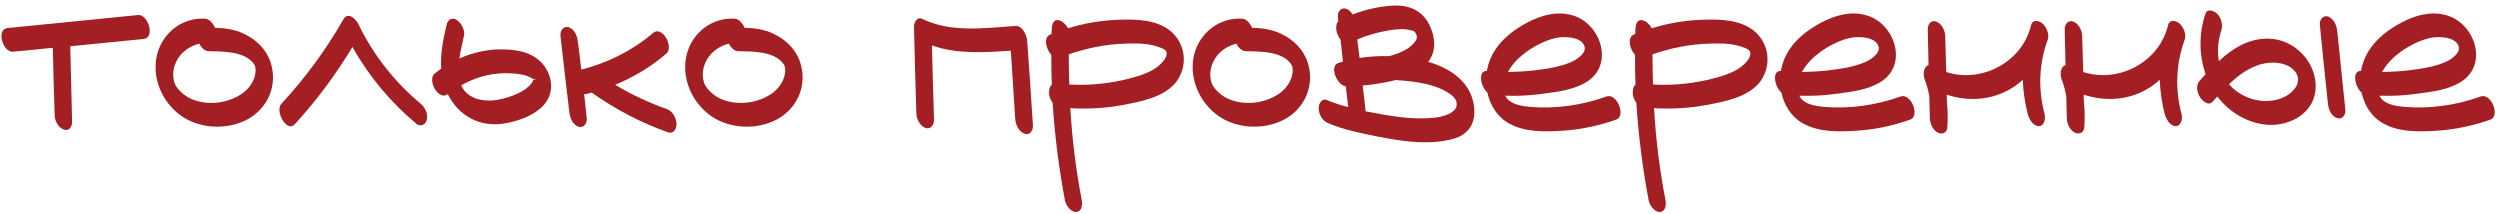
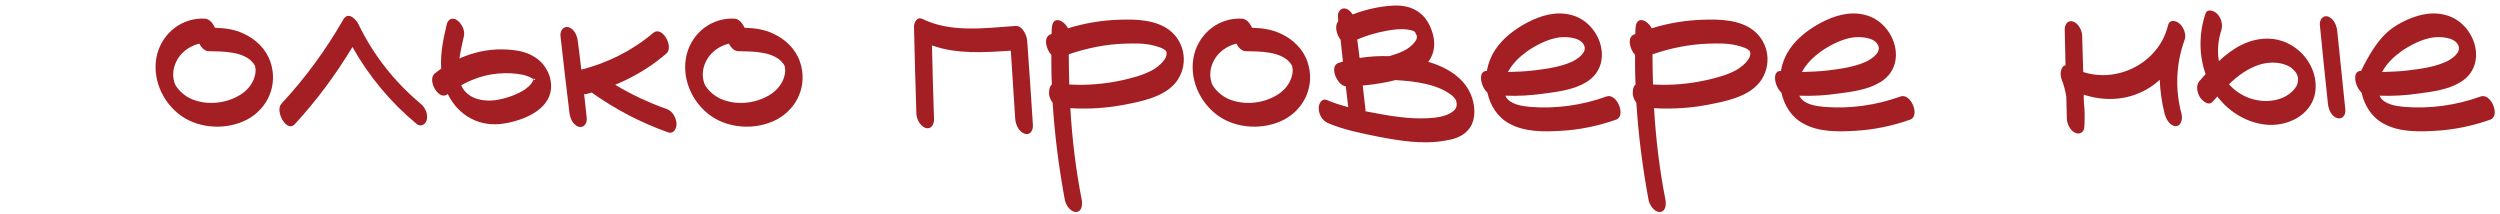
<svg xmlns="http://www.w3.org/2000/svg" width="269" height="23" viewBox="0 0 269 23" fill="none">
-   <path d="M14.868 1.616C15.96 1.532 16.716 4.08 15.456 4.192C12.824 4.444 10.192 4.724 7.56 4.976C7.616 7.664 7.7 10.352 7.756 13.04C7.784 13.572 7.476 14.16 6.86 13.936C6.272 13.74 5.88 12.984 5.88 12.368C5.796 9.96 5.74 7.552 5.684 5.144L1.4 5.564C0.308 5.676 -0.448 3.128 0.812 3.016C5.488 2.54 10.192 2.092 14.868 1.616Z" fill="#A41F23" />
  <path d="M29.095 6.656C29.935 9.12 28.843 11.668 26.575 12.872C24.419 13.992 21.535 13.88 19.519 12.48C17.447 11.024 16.271 8.336 16.915 5.816C17.531 3.492 19.631 1.868 22.067 2.008C22.515 2.036 22.907 2.484 23.131 2.988C24.167 3.016 25.231 3.156 26.183 3.604C27.527 4.22 28.619 5.256 29.095 6.656ZM27.303 8.532C27.443 8.168 27.527 7.804 27.499 7.412C27.471 7.328 27.443 7.104 27.471 7.188C27.415 7.02 27.415 7.02 27.275 6.824C26.295 5.508 23.971 5.536 22.459 5.508C22.039 5.508 21.675 5.144 21.451 4.696C20.079 5.032 18.959 6.04 18.679 7.496C18.623 7.832 18.623 8.224 18.679 8.504C18.735 8.812 18.819 9.092 18.959 9.288C19.323 9.82 19.883 10.324 20.555 10.632C22.207 11.36 24.251 11.164 25.791 10.24C26.463 9.848 27.023 9.232 27.303 8.532Z" fill="#A41F23" />
  <path d="M45.202 11.108C45.706 11.5 46.07 12.2 45.93 12.844C45.846 13.376 45.286 13.712 44.81 13.32C42.01 10.996 39.714 8.224 37.922 5.06C36.13 8.028 34.058 10.828 31.706 13.376C30.866 14.3 29.55 11.976 30.278 11.164C32.854 8.392 35.066 5.368 36.942 2.092C37.474 1.196 38.314 2.064 38.594 2.652C40.162 5.9 42.43 8.784 45.202 11.108Z" fill="#A41F23" />
  <path d="M57.553 6.152C58.673 6.852 59.401 8.196 59.289 9.54C59.093 11.892 56.209 12.984 54.221 13.292C51.645 13.712 49.349 12.48 48.202 10.156C48.202 10.156 48.202 10.128 48.173 10.128C47.194 10.912 45.934 8.588 46.773 7.916C46.998 7.72 47.249 7.552 47.474 7.384C47.361 5.816 47.697 4.192 48.062 2.652C48.202 2.064 48.678 1.812 49.181 2.176C49.685 2.512 50.078 3.324 49.91 3.912C49.742 4.696 49.545 5.48 49.434 6.292C50.889 5.648 52.458 5.284 54.081 5.312C55.258 5.34 56.545 5.48 57.553 6.152ZM57.413 8.56C57.413 8.56 57.413 8.56 57.441 8.588C57.33 8.448 56.993 8.28 56.825 8.224C56.434 8.056 56.041 8 55.65 7.944C54.725 7.832 53.801 7.86 52.906 8C51.758 8.196 50.666 8.588 49.63 9.176C49.685 9.26 49.714 9.372 49.77 9.456C50.609 10.884 52.569 11.024 54.053 10.632C54.894 10.436 55.761 10.1 56.489 9.624C56.77 9.4 57.105 9.148 57.273 8.84C57.33 8.756 57.358 8.644 57.413 8.56ZM57.441 8.588C57.553 8.616 57.721 8.644 57.413 8.42C57.413 8.42 57.441 8.504 57.441 8.588Z" fill="#A41F23" />
  <path d="M71.787 11.752C72.403 11.976 72.767 12.732 72.795 13.32C72.795 13.852 72.487 14.44 71.899 14.244C68.959 13.208 66.187 11.752 63.667 9.96C63.443 10.016 63.247 10.072 63.051 10.128C62.967 10.128 62.911 10.128 62.855 10.128C62.939 10.996 63.051 11.864 63.135 12.732C63.191 13.236 62.827 13.824 62.239 13.628C61.595 13.404 61.315 12.648 61.259 12.032C60.923 9.316 60.615 6.572 60.307 3.856C60.251 3.324 60.615 2.764 61.203 2.932C61.847 3.156 62.127 3.912 62.183 4.528C62.323 5.508 62.435 6.516 62.547 7.496C65.375 6.768 68.035 5.452 70.275 3.548C71.255 2.708 72.543 5.06 71.703 5.76C70.051 7.188 68.175 8.308 66.187 9.12C67.951 10.184 69.827 11.052 71.787 11.752Z" fill="#A41F23" />
  <path d="M86.079 6.656C86.919 9.12 85.827 11.668 83.559 12.872C81.403 13.992 78.519 13.88 76.503 12.48C74.431 11.024 73.255 8.336 73.899 5.816C74.515 3.492 76.615 1.868 79.051 2.008C79.499 2.036 79.891 2.484 80.115 2.988C81.151 3.016 82.215 3.156 83.167 3.604C84.511 4.22 85.603 5.256 86.079 6.656ZM84.287 8.532C84.427 8.168 84.511 7.804 84.483 7.412C84.455 7.328 84.427 7.104 84.455 7.188C84.399 7.02 84.399 7.02 84.259 6.824C83.279 5.508 80.955 5.536 79.443 5.508C79.023 5.508 78.659 5.144 78.435 4.696C77.063 5.032 75.943 6.04 75.663 7.496C75.607 7.832 75.607 8.224 75.663 8.504C75.719 8.812 75.803 9.092 75.943 9.288C76.307 9.82 76.867 10.324 77.539 10.632C79.191 11.36 81.235 11.164 82.775 10.24C83.447 9.848 84.007 9.232 84.287 8.532Z" fill="#A41F23" />
  <path d="M110.527 4.416C110.751 7.44 110.947 10.464 111.143 13.488C111.171 14.02 110.835 14.608 110.247 14.384C109.631 14.188 109.295 13.432 109.239 12.816C109.071 10.352 108.931 7.916 108.763 5.452C105.907 5.648 102.967 5.844 100.279 4.892C100.335 7.552 100.419 10.212 100.503 12.872C100.503 13.376 100.195 13.964 99.579 13.768C98.991 13.544 98.599 12.788 98.599 12.172C98.515 9.092 98.403 6.012 98.347 2.932C98.319 2.484 98.627 1.756 99.243 2.036C102.351 3.548 105.963 3.016 109.295 2.792C110.051 2.764 110.499 3.856 110.527 4.416Z" fill="#A41F23" />
  <path d="M125.863 3.268C127.571 4.612 127.879 7.076 126.563 8.812C125.303 10.436 122.839 10.912 120.935 11.276C119.031 11.64 117.099 11.752 115.167 11.64C115.363 14.944 115.755 18.248 116.399 21.524C116.483 22 116.427 22.784 115.783 22.812C115.167 22.812 114.691 22.056 114.579 21.524C113.935 18.052 113.487 14.58 113.263 11.052C113.095 10.828 112.955 10.548 112.899 10.268C112.843 9.96 112.871 9.316 113.179 9.092C113.123 8.028 113.123 6.964 113.123 5.9C112.535 5.284 112.255 3.996 113.011 3.716C113.067 3.688 113.095 3.66 113.151 3.66C113.151 3.436 113.151 3.24 113.179 3.044C113.235 1.616 114.467 2.148 114.915 3.044C116.707 2.484 118.611 2.176 120.487 2.12C122.279 2.064 124.379 2.12 125.863 3.268ZM123.987 7.552C124.547 7.244 125.723 6.348 125.499 5.564C125.415 5.256 124.491 4.976 124.099 4.892C123.119 4.64 122.055 4.668 121.075 4.696C119.003 4.752 116.959 5.172 114.999 5.844C114.999 6.936 115.027 8.028 115.055 9.092C116.987 9.204 118.947 9.036 120.823 8.616C121.915 8.364 123.007 8.084 123.987 7.552Z" fill="#A41F23" />
  <path d="M140.685 6.656C141.525 9.12 140.433 11.668 138.165 12.872C136.009 13.992 133.125 13.88 131.109 12.48C129.037 11.024 127.861 8.336 128.505 5.816C129.121 3.492 131.221 1.868 133.657 2.008C134.105 2.036 134.497 2.484 134.721 2.988C135.757 3.016 136.821 3.156 137.773 3.604C139.117 4.22 140.209 5.256 140.685 6.656ZM138.893 8.532C139.033 8.168 139.117 7.804 139.089 7.412C139.061 7.328 139.033 7.104 139.061 7.188C139.005 7.02 139.005 7.02 138.865 6.824C137.885 5.508 135.561 5.536 134.049 5.508C133.629 5.508 133.265 5.144 133.041 4.696C131.669 5.032 130.549 6.04 130.269 7.496C130.213 7.832 130.213 8.224 130.269 8.504C130.325 8.812 130.409 9.092 130.549 9.288C130.913 9.82 131.473 10.324 132.145 10.632C133.797 11.36 135.841 11.164 137.381 10.24C138.053 9.848 138.613 9.232 138.893 8.532Z" fill="#A41F23" />
  <path d="M158.528 10.996C158.752 12.032 158.696 13.236 157.912 14.048C157.296 14.748 156.344 15 155.448 15.14C153.068 15.56 150.548 15.14 148.224 14.692C146.432 14.328 144.556 13.964 142.876 13.236C142.288 12.984 141.896 12.312 141.896 11.668C141.868 11.192 142.204 10.52 142.792 10.772C143.52 11.08 144.304 11.332 145.088 11.528C145.06 11.416 145.032 11.332 145.032 11.22L144.808 9.288C143.912 9.232 142.96 7.132 144.024 6.768C144.192 6.712 144.36 6.684 144.5 6.628C144.416 5.844 144.332 5.06 144.248 4.276C143.8 3.716 143.576 2.764 143.996 2.288C143.996 2.148 143.968 2.008 143.968 1.84C143.884 1.308 144.276 0.748 144.864 0.944C145.172 1.056 145.368 1.28 145.536 1.56C146.908 1.028 148.392 0.692 149.82 0.608C151.808 0.468 153.376 1.308 154.048 3.268C154.496 4.472 154.412 5.704 153.684 6.656C155.896 7.3 157.996 8.616 158.528 10.996ZM146.04 4.248C146.124 4.92 146.208 5.564 146.292 6.236C147.328 6.068 148.42 6.012 149.484 6.04C150.156 5.844 150.828 5.62 151.416 5.256C151.808 5.004 152.172 4.64 152.34 4.36C152.452 4.164 152.396 4.276 152.424 4.164C152.452 4.108 152.452 4.052 152.452 3.996C152.452 3.8 152.452 3.828 152.34 3.632C152.312 3.52 152.284 3.492 152.256 3.464C152.228 3.436 152.172 3.38 152.144 3.352C152.004 3.296 151.696 3.212 151.472 3.184C150.688 3.072 149.876 3.184 149.12 3.324C148.084 3.52 147.02 3.828 146.04 4.248ZM156.68 11.528V11.556C156.708 11.5 156.736 11.416 156.736 11.388C156.736 11.388 156.736 11.332 156.736 11.304C156.736 11.248 156.736 11.136 156.736 11.108C156.736 11.08 156.68 10.884 156.68 10.828C156.624 10.688 156.428 10.436 156.232 10.268C155.868 9.988 155.476 9.764 155.056 9.568C154.048 9.12 152.928 8.896 151.808 8.756C151.276 8.7 150.716 8.644 150.156 8.616C149.624 8.756 149.092 8.868 148.56 8.952C147.916 9.064 147.272 9.148 146.628 9.204C146.74 10.1 146.824 10.996 146.936 11.892C146.936 11.92 146.936 11.948 146.936 11.976C147.328 12.06 147.748 12.116 148.14 12.2C150.212 12.592 152.396 12.9 154.496 12.648C155.168 12.564 156.008 12.312 156.372 11.948C156.568 11.78 156.568 11.78 156.624 11.668C156.652 11.64 156.68 11.584 156.68 11.528Z" fill="#A41F23" />
  <path d="M172.865 10.38C173.985 9.988 174.993 12.48 173.901 12.872C171.997 13.544 170.009 13.964 167.965 14.076C166.145 14.188 164.045 14.216 162.393 13.292C161.105 12.592 160.349 11.332 160.041 9.96C159.285 9.288 159.005 7.58 159.985 7.636C160.125 6.824 160.433 6.04 160.881 5.368C161.721 4.08 162.981 3.156 164.325 2.428C165.781 1.672 167.433 1.168 169.085 1.616C172.249 2.428 173.761 6.992 170.681 8.84C169.365 9.652 167.629 9.876 166.117 10.072C164.745 10.268 163.345 10.352 161.973 10.296C162.001 10.324 162.001 10.38 162.029 10.408C162.505 11.248 163.765 11.416 164.633 11.5C167.433 11.724 170.233 11.332 172.865 10.38ZM164.297 5.536C163.485 6.124 162.729 6.852 162.253 7.748C163.177 7.72 164.101 7.692 165.025 7.58C166.397 7.412 167.881 7.216 169.169 6.628C169.757 6.348 170.849 5.62 170.429 4.836C170.009 3.996 168.581 3.94 167.769 4.024C166.565 4.192 165.305 4.836 164.297 5.536Z" fill="#A41F23" />
  <path d="M188.671 3.268C190.379 4.612 190.687 7.076 189.371 8.812C188.111 10.436 185.647 10.912 183.743 11.276C181.839 11.64 179.907 11.752 177.975 11.64C178.171 14.944 178.563 18.248 179.207 21.524C179.291 22 179.235 22.784 178.591 22.812C177.975 22.812 177.499 22.056 177.387 21.524C176.743 18.052 176.295 14.58 176.071 11.052C175.903 10.828 175.763 10.548 175.707 10.268C175.651 9.96 175.679 9.316 175.987 9.092C175.931 8.028 175.931 6.964 175.931 5.9C175.343 5.284 175.063 3.996 175.819 3.716C175.875 3.688 175.903 3.66 175.959 3.66C175.959 3.436 175.959 3.24 175.987 3.044C176.043 1.616 177.275 2.148 177.723 3.044C179.515 2.484 181.419 2.176 183.295 2.12C185.087 2.064 187.187 2.12 188.671 3.268ZM186.795 7.552C187.355 7.244 188.531 6.348 188.307 5.564C188.223 5.256 187.299 4.976 186.907 4.892C185.927 4.64 184.863 4.668 183.883 4.696C181.811 4.752 179.767 5.172 177.807 5.844C177.807 6.936 177.835 8.028 177.863 9.092C179.795 9.204 181.755 9.036 183.631 8.616C184.723 8.364 185.815 8.084 186.795 7.552Z" fill="#A41F23" />
  <path d="M204.501 10.38C205.621 9.988 206.629 12.48 205.537 12.872C203.633 13.544 201.645 13.964 199.601 14.076C197.781 14.188 195.681 14.216 194.029 13.292C192.741 12.592 191.985 11.332 191.677 9.96C190.921 9.288 190.641 7.58 191.621 7.636C191.761 6.824 192.069 6.04 192.517 5.368C193.357 4.08 194.617 3.156 195.961 2.428C197.417 1.672 199.069 1.168 200.721 1.616C203.885 2.428 205.397 6.992 202.317 8.84C201.001 9.652 199.265 9.876 197.753 10.072C196.381 10.268 194.981 10.352 193.609 10.296C193.637 10.324 193.637 10.38 193.665 10.408C194.141 11.248 195.401 11.416 196.269 11.5C199.069 11.724 201.869 11.332 204.501 10.38ZM195.933 5.536C195.121 6.124 194.365 6.852 193.889 7.748C194.813 7.72 195.737 7.692 196.661 7.58C198.033 7.412 199.517 7.216 200.805 6.628C201.393 6.348 202.485 5.62 202.065 4.836C201.645 3.996 200.217 3.94 199.405 4.024C198.201 4.192 196.941 4.836 195.933 5.536Z" fill="#A41F23" />
-   <path d="M219.748 2.512C220.168 2.848 220.504 3.604 220.364 4.164C220.336 4.248 220.308 4.332 220.28 4.416C219.384 6.964 219.3 9.68 220 12.284C220.112 12.732 220 13.544 219.384 13.572C218.74 13.572 218.32 12.788 218.18 12.256C217.872 11.052 217.704 9.82 217.648 8.588C217.06 9.12 216.416 9.568 215.688 9.904C213.728 10.828 211.488 10.856 209.472 10.184C209.472 10.492 209.472 10.828 209.5 11.136C209.584 11.864 209.584 12.564 209.556 13.32C209.556 13.348 209.556 13.404 209.556 13.432C209.528 13.544 209.528 13.628 209.528 13.74C209.472 14.3 208.968 14.496 208.52 14.272C207.988 14.02 207.68 13.32 207.652 12.76C207.624 11.976 207.624 11.164 207.596 10.38C207.484 9.764 207.344 9.176 207.12 8.616C206.868 8.028 206.98 7.132 207.512 7.02C207.484 5.76 207.456 4.5 207.428 3.212C207.4 2.708 207.708 2.12 208.324 2.316C208.912 2.512 209.304 3.296 209.304 3.884C209.332 5.172 209.388 6.46 209.416 7.748C213.084 8.952 217.424 6.824 218.488 2.932C218.516 2.82 218.544 2.708 218.572 2.624C218.768 2.064 219.412 2.232 219.748 2.512Z" fill="#A41F23" />
  <path d="M234.486 2.512C234.906 2.848 235.242 3.604 235.102 4.164C235.074 4.248 235.046 4.332 235.018 4.416C234.122 6.964 234.038 9.68 234.738 12.284C234.85 12.732 234.738 13.544 234.122 13.572C233.478 13.572 233.058 12.788 232.918 12.256C232.61 11.052 232.442 9.82 232.386 8.588C231.798 9.12 231.154 9.568 230.426 9.904C228.466 10.828 226.226 10.856 224.21 10.184C224.21 10.492 224.21 10.828 224.238 11.136C224.322 11.864 224.322 12.564 224.294 13.32C224.294 13.348 224.294 13.404 224.294 13.432C224.266 13.544 224.266 13.628 224.266 13.74C224.21 14.3 223.706 14.496 223.258 14.272C222.726 14.02 222.418 13.32 222.39 12.76C222.362 11.976 222.362 11.164 222.334 10.38C222.222 9.764 222.082 9.176 221.858 8.616C221.606 8.028 221.718 7.132 222.25 7.02C222.222 5.76 222.194 4.5 222.166 3.212C222.138 2.708 222.446 2.12 223.062 2.316C223.65 2.512 224.042 3.296 224.042 3.884C224.07 5.172 224.126 6.46 224.154 7.748C227.822 8.952 232.162 6.824 233.226 2.932C233.254 2.82 233.282 2.708 233.31 2.624C233.506 2.064 234.15 2.232 234.486 2.512Z" fill="#A41F23" />
  <path d="M244.184 4.164C246.9 4.248 249.252 6.684 249.168 9.428C249.084 12.088 246.508 13.572 244.044 13.432C241.888 13.292 239.872 12.088 238.584 10.38C238.416 10.576 238.248 10.772 238.08 10.94C237.66 11.444 236.988 10.856 236.736 10.492C236.428 10.016 236.232 9.204 236.652 8.728C236.876 8.476 237.1 8.224 237.324 7.972C236.596 5.9 236.596 3.632 237.296 1.504C237.492 0.86 238.248 1.168 238.556 1.476C239.032 1.952 239.2 2.68 239.004 3.296C238.668 4.332 238.556 5.48 238.752 6.572C240.264 5.172 242.028 4.08 244.184 4.164ZM247.264 8.616C247.292 8.364 247.264 8.364 247.208 8.168C247.208 8.14 247.096 7.916 247.096 7.888C246.956 7.72 246.984 7.692 246.788 7.524C246.592 7.3 246.284 7.104 245.976 6.992C245.052 6.628 244.016 6.684 243.092 6.964C241.832 7.384 240.796 8.14 239.844 9.064C240.88 10.268 242.532 10.968 244.156 10.856C244.996 10.8 245.892 10.52 246.536 9.932C246.816 9.68 247.096 9.372 247.208 9.008C247.236 8.924 247.264 8.644 247.264 8.616ZM252.36 11.808C252.416 12.34 252.052 12.9 251.464 12.704C250.848 12.508 250.54 11.752 250.484 11.136C250.176 8.308 249.896 5.508 249.616 2.68C249.56 2.176 249.924 1.588 250.512 1.784C251.128 2.008 251.436 2.764 251.492 3.38L252.36 11.808Z" fill="#A41F23" />
-   <path d="M266.927 10.38C268.047 9.988 269.055 12.48 267.963 12.872C266.059 13.544 264.071 13.964 262.027 14.076C260.207 14.188 258.107 14.216 256.455 13.292C255.167 12.592 254.411 11.332 254.103 9.96C253.347 9.288 253.067 7.58 254.047 7.636C254.187 6.824 254.495 6.04 254.943 5.368C255.783 4.08 257.043 3.156 258.387 2.428C259.843 1.672 261.495 1.168 263.147 1.616C266.311 2.428 267.823 6.992 264.743 8.84C263.427 9.652 261.691 9.876 260.179 10.072C258.807 10.268 257.407 10.352 256.035 10.296C256.063 10.324 256.063 10.38 256.091 10.408C256.567 11.248 257.827 11.416 258.695 11.5C261.495 11.724 264.295 11.332 266.927 10.38ZM258.359 5.536C257.547 6.124 256.791 6.852 256.315 7.748C257.239 7.72 258.163 7.692 259.087 7.58C260.459 7.412 261.943 7.216 263.231 6.628C263.819 6.348 264.911 5.62 264.491 4.836C264.071 3.996 262.643 3.94 261.831 4.024C260.627 4.192 259.367 4.836 258.359 5.536Z" fill="#A41F23" />
+   <path d="M266.927 10.38C268.047 9.988 269.055 12.48 267.963 12.872C266.059 13.544 264.071 13.964 262.027 14.076C260.207 14.188 258.107 14.216 256.455 13.292C255.167 12.592 254.411 11.332 254.103 9.96C253.347 9.288 253.067 7.58 254.047 7.636C255.783 4.08 257.043 3.156 258.387 2.428C259.843 1.672 261.495 1.168 263.147 1.616C266.311 2.428 267.823 6.992 264.743 8.84C263.427 9.652 261.691 9.876 260.179 10.072C258.807 10.268 257.407 10.352 256.035 10.296C256.063 10.324 256.063 10.38 256.091 10.408C256.567 11.248 257.827 11.416 258.695 11.5C261.495 11.724 264.295 11.332 266.927 10.38ZM258.359 5.536C257.547 6.124 256.791 6.852 256.315 7.748C257.239 7.72 258.163 7.692 259.087 7.58C260.459 7.412 261.943 7.216 263.231 6.628C263.819 6.348 264.911 5.62 264.491 4.836C264.071 3.996 262.643 3.94 261.831 4.024C260.627 4.192 259.367 4.836 258.359 5.536Z" fill="#A41F23" />
</svg>